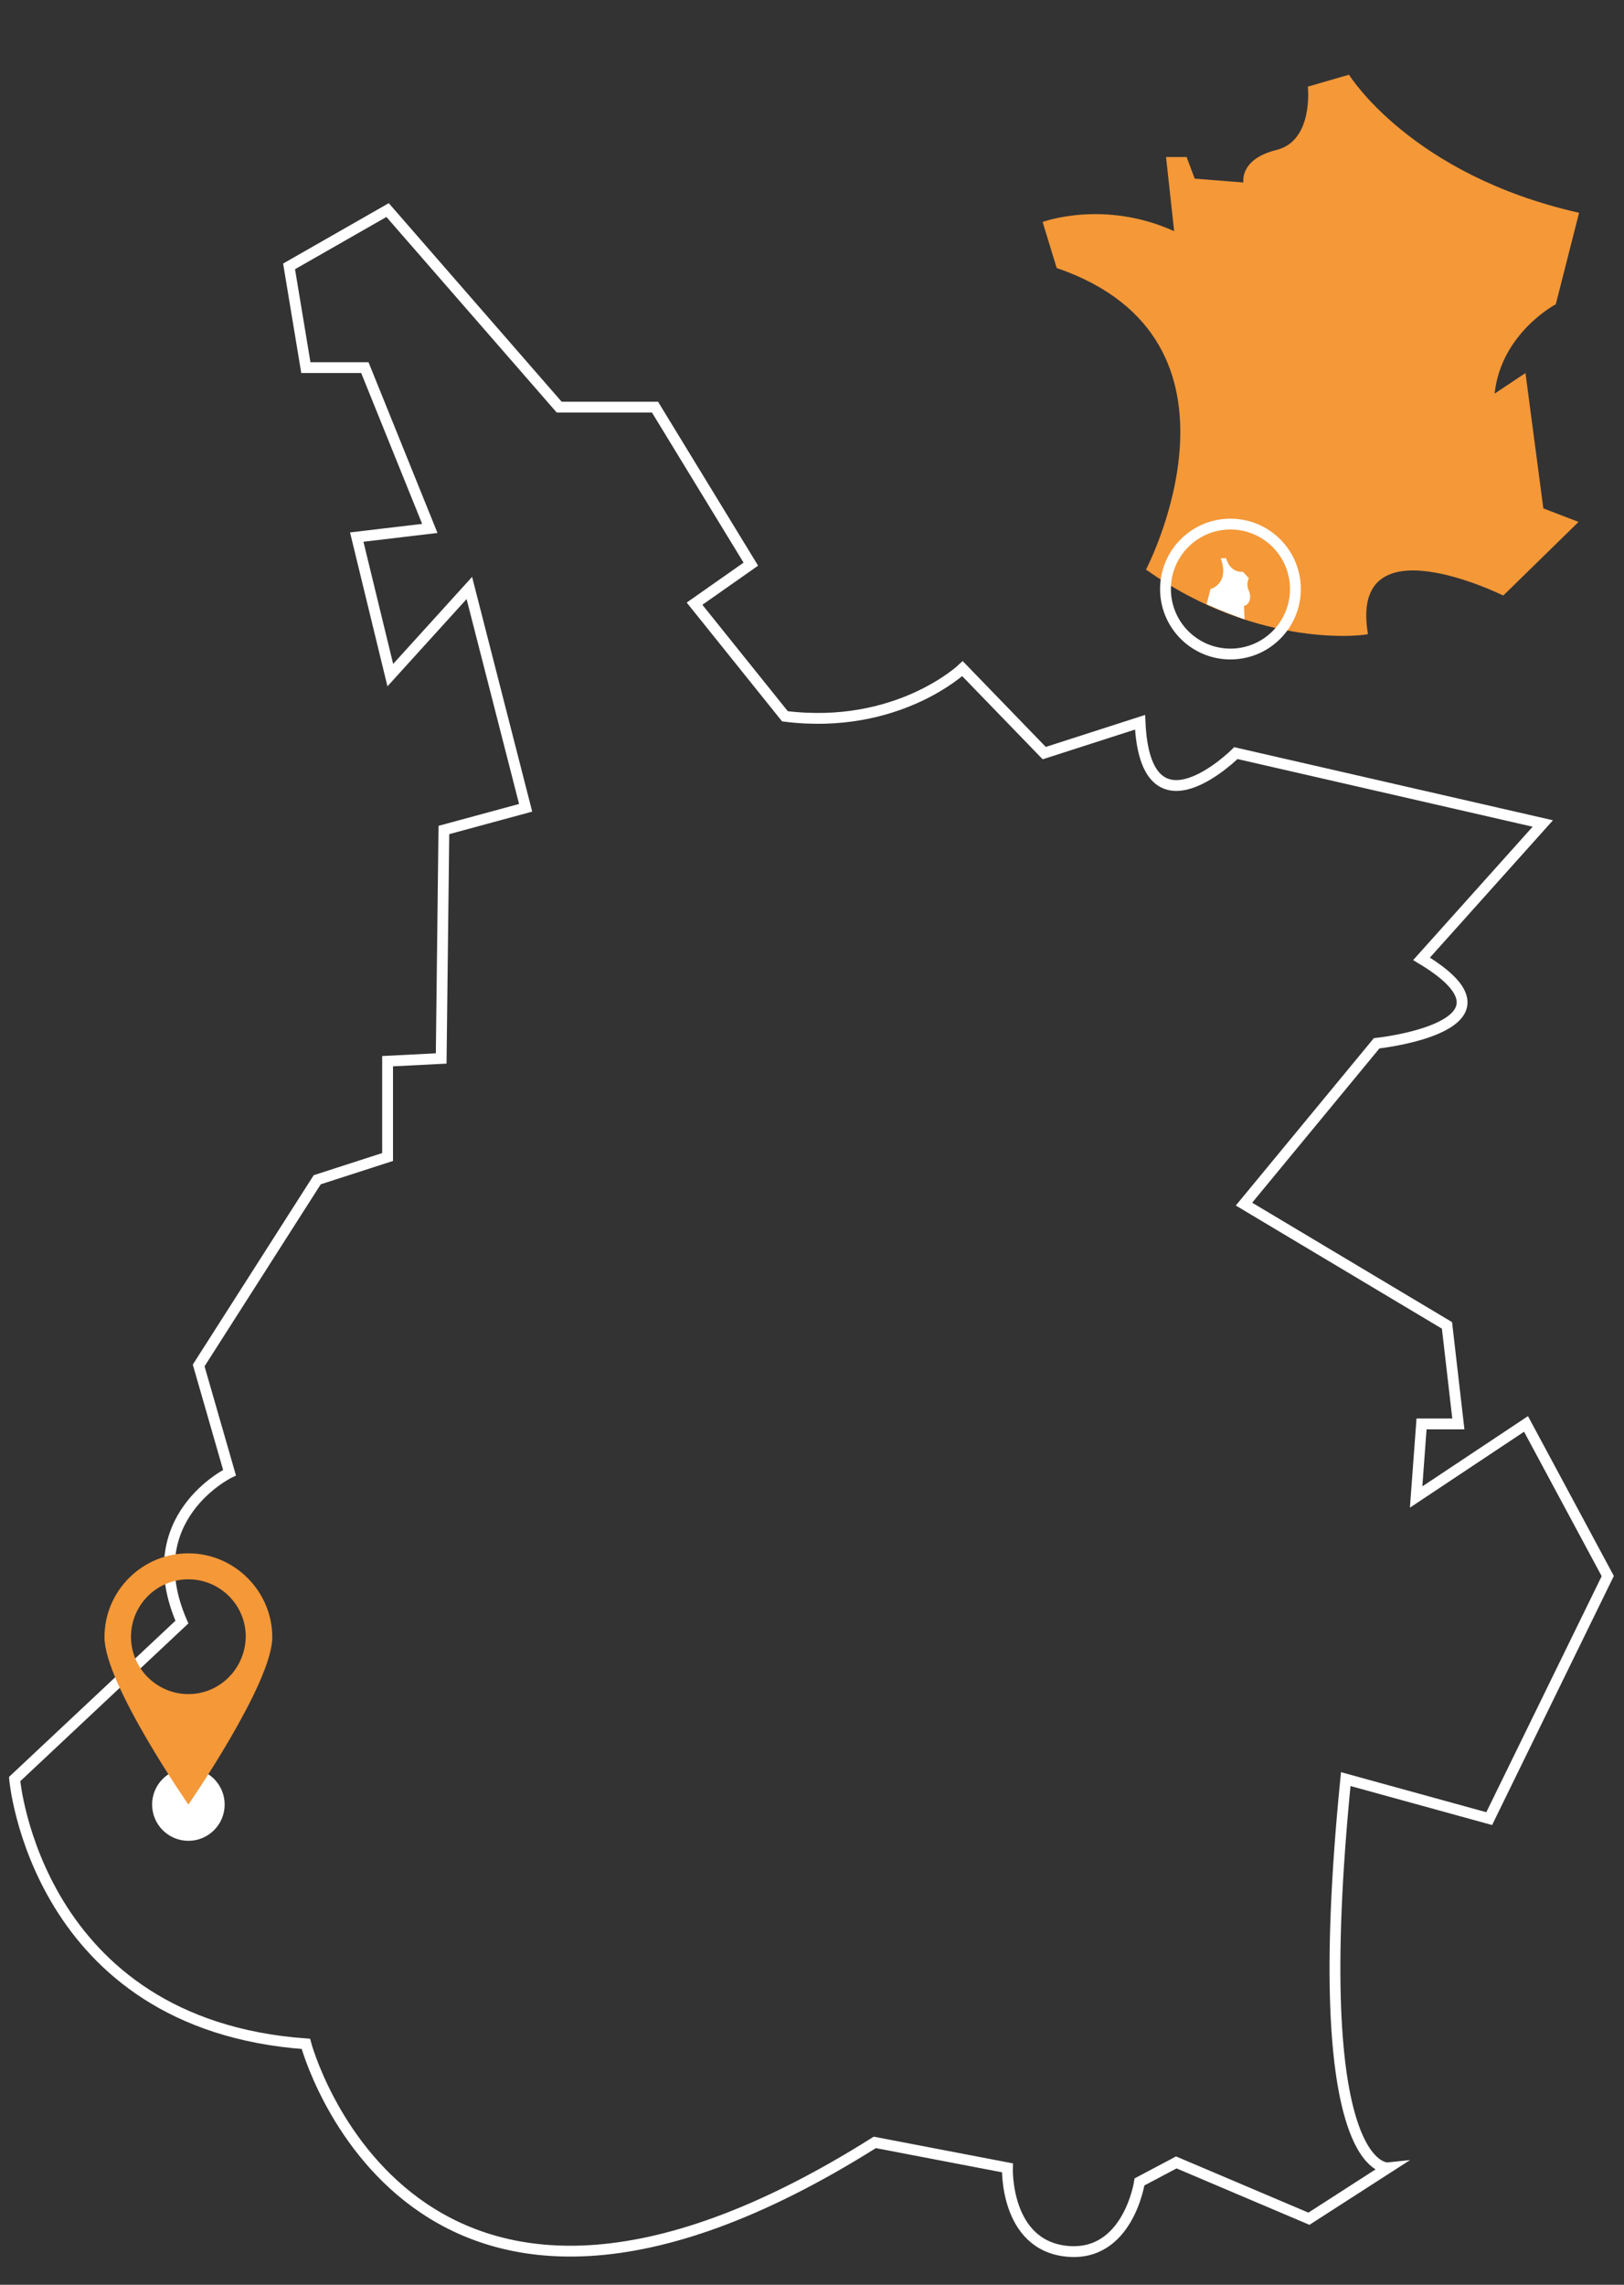
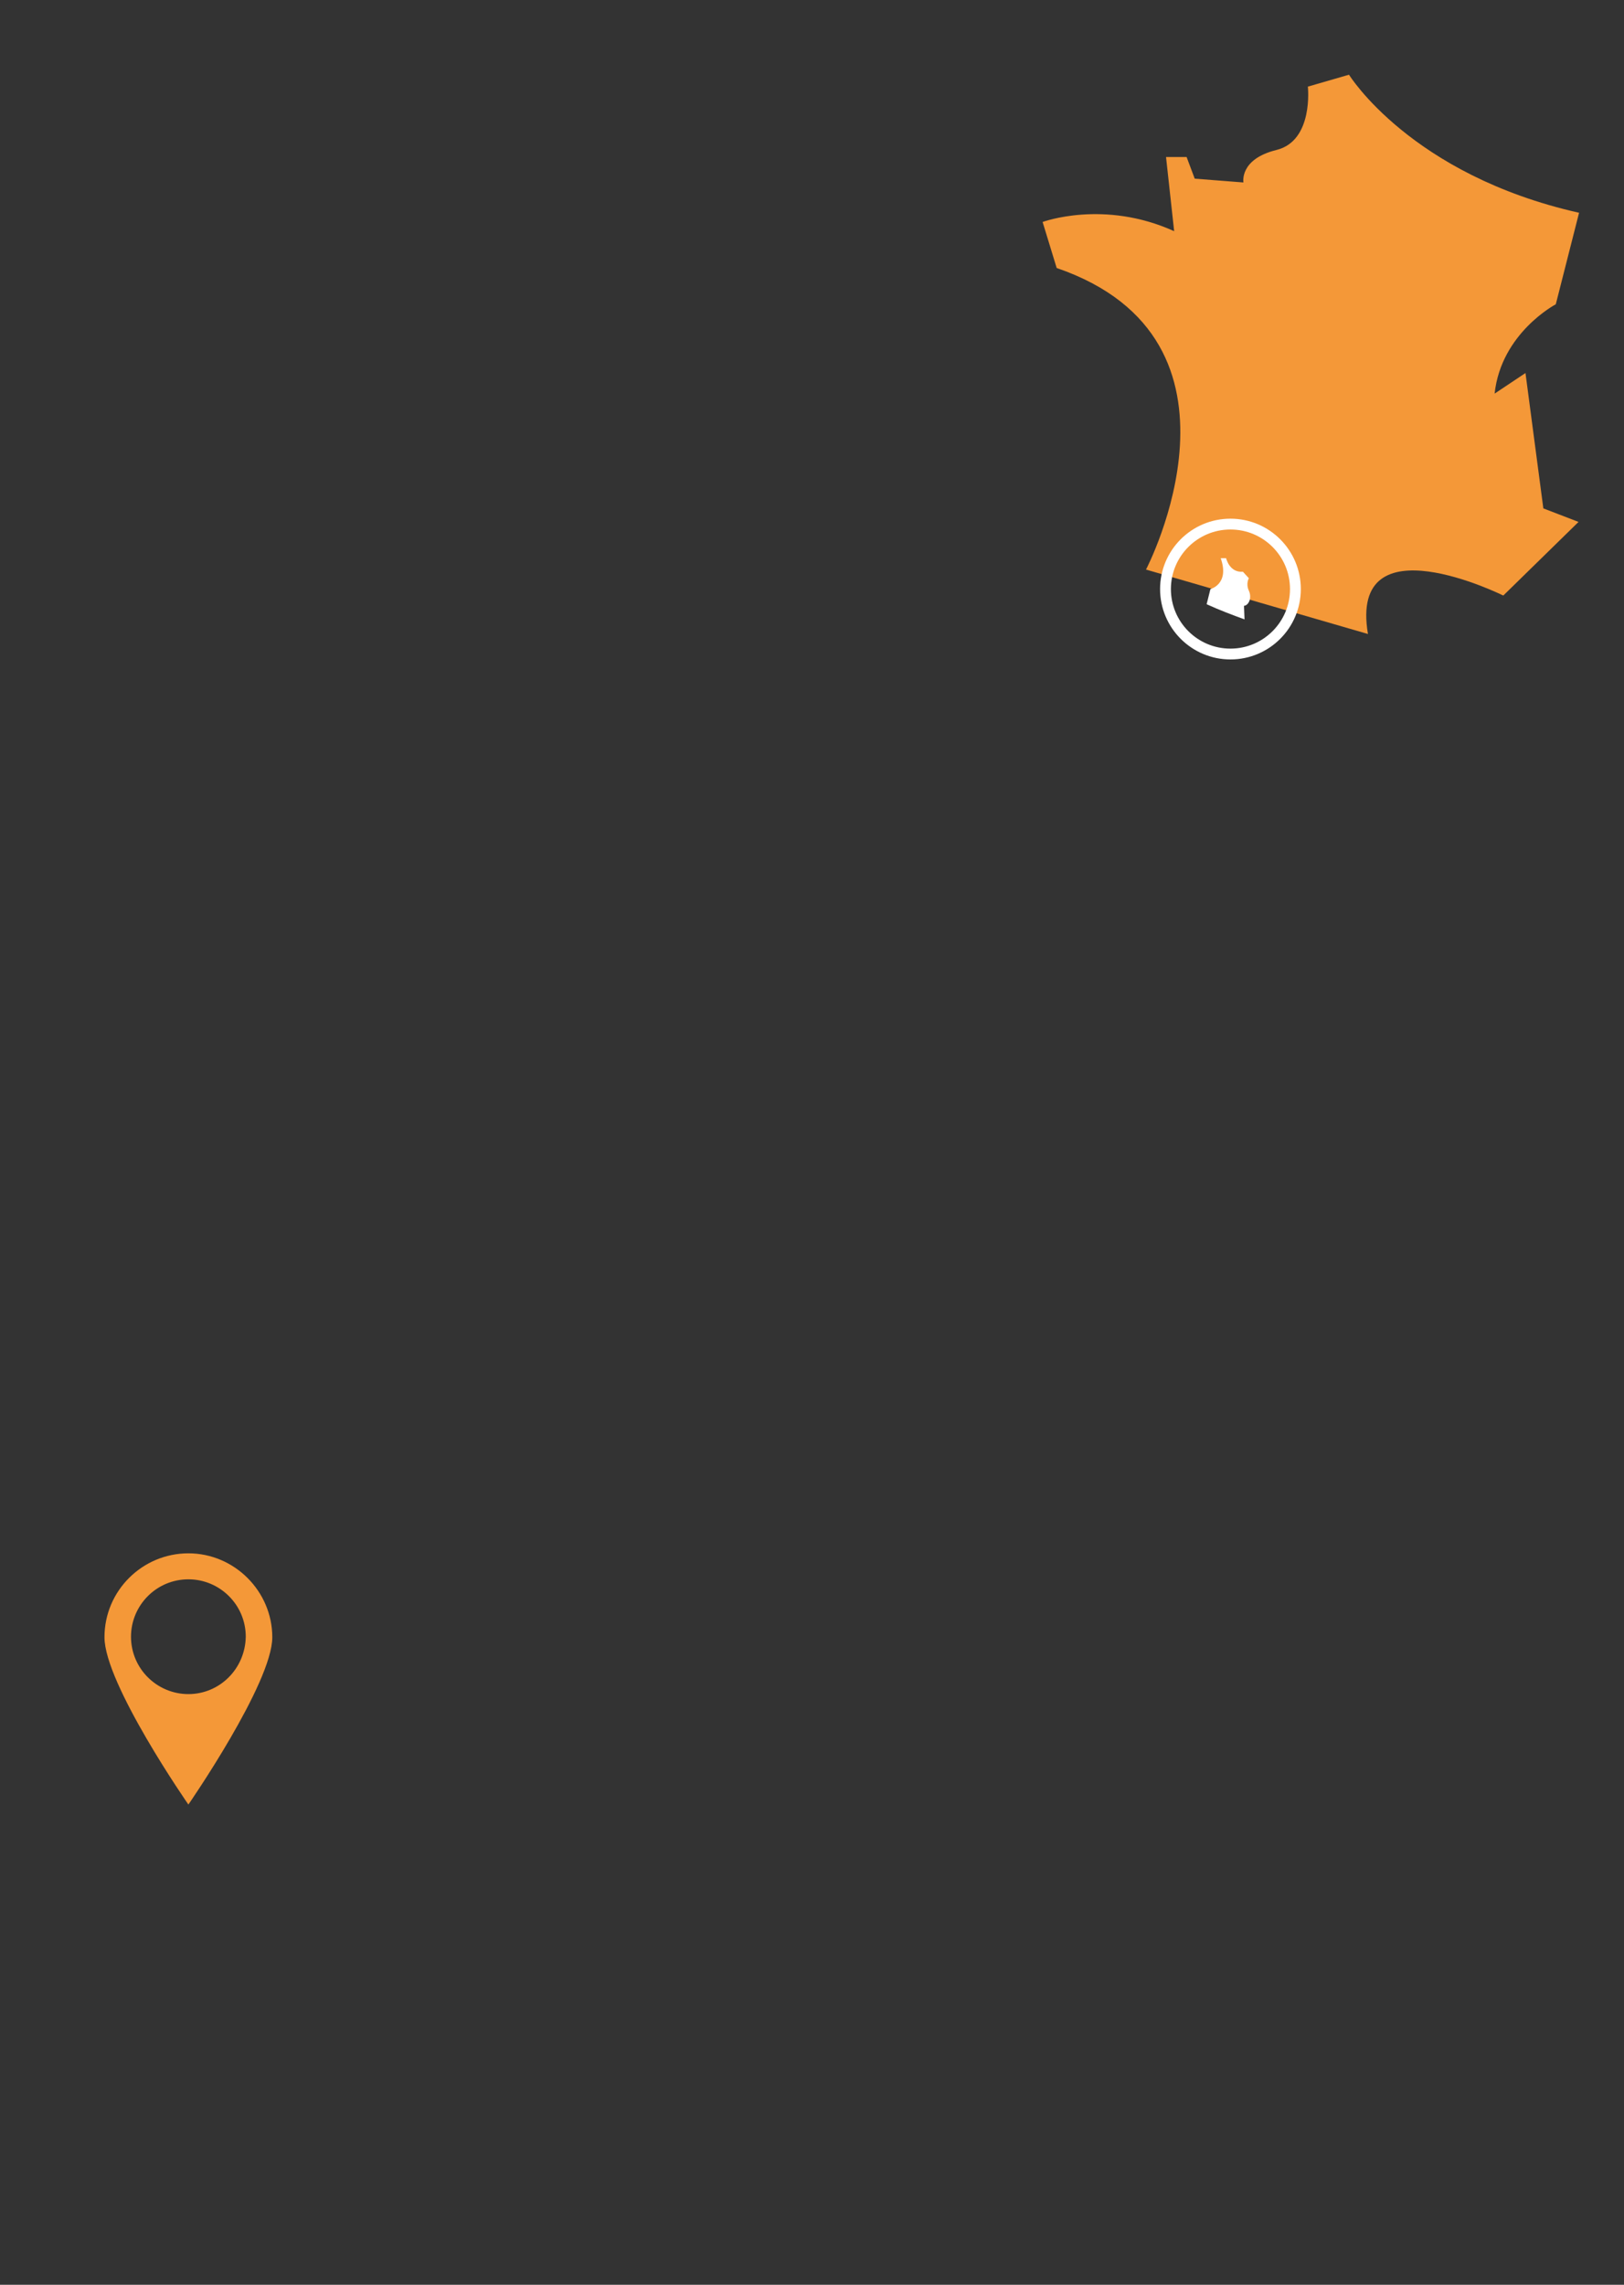
<svg xmlns="http://www.w3.org/2000/svg" version="1.1" id="Calque_1" x="0px" y="0px" viewBox="0 0 300 422" style="enable-background:new 0 0 300 422;" xml:space="preserve">
  <rect x="0" y="0" width="300" height="422" fill="#333333" stroke="none" />
  <style type="text/css">
	.st0{fill:#FFFFFF;}
	.st1{fill:none;stroke:#FFFFFF;stroke-width:2;stroke-miterlimit:10;}
	.st2{fill:#F49838;}
</style>
  <g>
    <g>
-       <circle class="st0" cx="34.8" cy="333.3" r="6.7" />
-       <path class="st1" d="M2.7,328.6c0,0,3.9,45.3,53.8,48.9c0,0,19.3,72.3,105.1,18.2l24.5,4.7c0,0-0.5,14.2,10.9,15.4    c11.4,1.2,13.5-12.8,13.5-12.8l6.8-3.6l24.5,10.4l14.6-9.4c0,0-15.1,1.6-7.8-71.8l26.5,7.3l21.9-44.8l-15.1-28.1l-20.3,13.5    l1-13.5h6.8l-2.1-18.2l-37.5-22.4l24.5-29.7c0,0,29.1-3.1,8.3-15.6l22.4-25l-56.7-13c0,0-16.7,16.7-17.7-5.7l-17.7,5.7l-15.1-15.6    c0,0-12,11.4-32.8,8.8l-16.7-20.8l10.4-7.3L121,75.2h-17.7L71.6,38.8L53.4,49.2l3.1,18.7h10.9l12,29.7l-13.5,1.6l6.2,25.5    l14.6-16.1l10.4,40.6L82,153.3l-0.5,42.2l-9.9,0.5v17.7l-13,4.2l-21.9,34.3l5.7,19.8c0,0-17.2,8.3-8.8,27.6L2.7,328.6z" />
      <path class="st2" d="M34.8,286.9c-8.5,0-15.5,6.9-15.5,15.5s15.5,30.9,15.5,30.9s15.5-22.4,15.5-30.9S43.3,286.9,34.8,286.9z     M34.8,312.9c-5.8,0-10.6-4.7-10.6-10.6c0-5.8,4.7-10.6,10.6-10.6c5.8,0,10.6,4.7,10.6,10.6C45.3,308.2,40.6,312.9,34.8,312.9z" />
    </g>
    <g>
-       <path class="st2" d="M211.7,105.2c0,0,22.2-42.4-16.5-55.7l-2.6-8.5c0,0,11.3-4.2,24.3,1.7L215.4,29h3.8l1.5,4l9,0.7    c0,0-0.8-4.3,6.1-6s5.8-11.7,5.8-11.7l7.6-2.2c0,0,11.4,18.5,42.5,25.5l-4.3,16.9c0,0-10.1,5.3-11.3,16.5l5.7-3.8l3.3,25l6.5,2.5    l-13.9,13.6c0,0-28.6-14.2-25,7.1C252.9,117.3,232.8,120.2,211.7,105.2z" />
+       <path class="st2" d="M211.7,105.2c0,0,22.2-42.4-16.5-55.7l-2.6-8.5c0,0,11.3-4.2,24.3,1.7L215.4,29h3.8l1.5,4l9,0.7    c0,0-0.8-4.3,6.1-6s5.8-11.7,5.8-11.7l7.6-2.2c0,0,11.4,18.5,42.5,25.5l-4.3,16.9c0,0-10.1,5.3-11.3,16.5l5.7-3.8l3.3,25l6.5,2.5    l-13.9,13.6c0,0-28.6-14.2-25,7.1z" />
      <path class="st0" d="M230.7,109.1c-0.6-1.3,0-2.3,0-2.3l-1.1-1.2c-2.5,0.2-3.1-2.5-3.1-2.5h-1c1.7,4.8-1.9,5.7-1.9,5.7l-0.7,2.8    c2.4,1.1,4.8,2,7,2.8l-0.1-2.5C230.7,111.8,231.3,110.4,230.7,109.1z" />
      <circle class="st1" cx="227.3" cy="108.8" r="12" />
    </g>
  </g>
</svg>